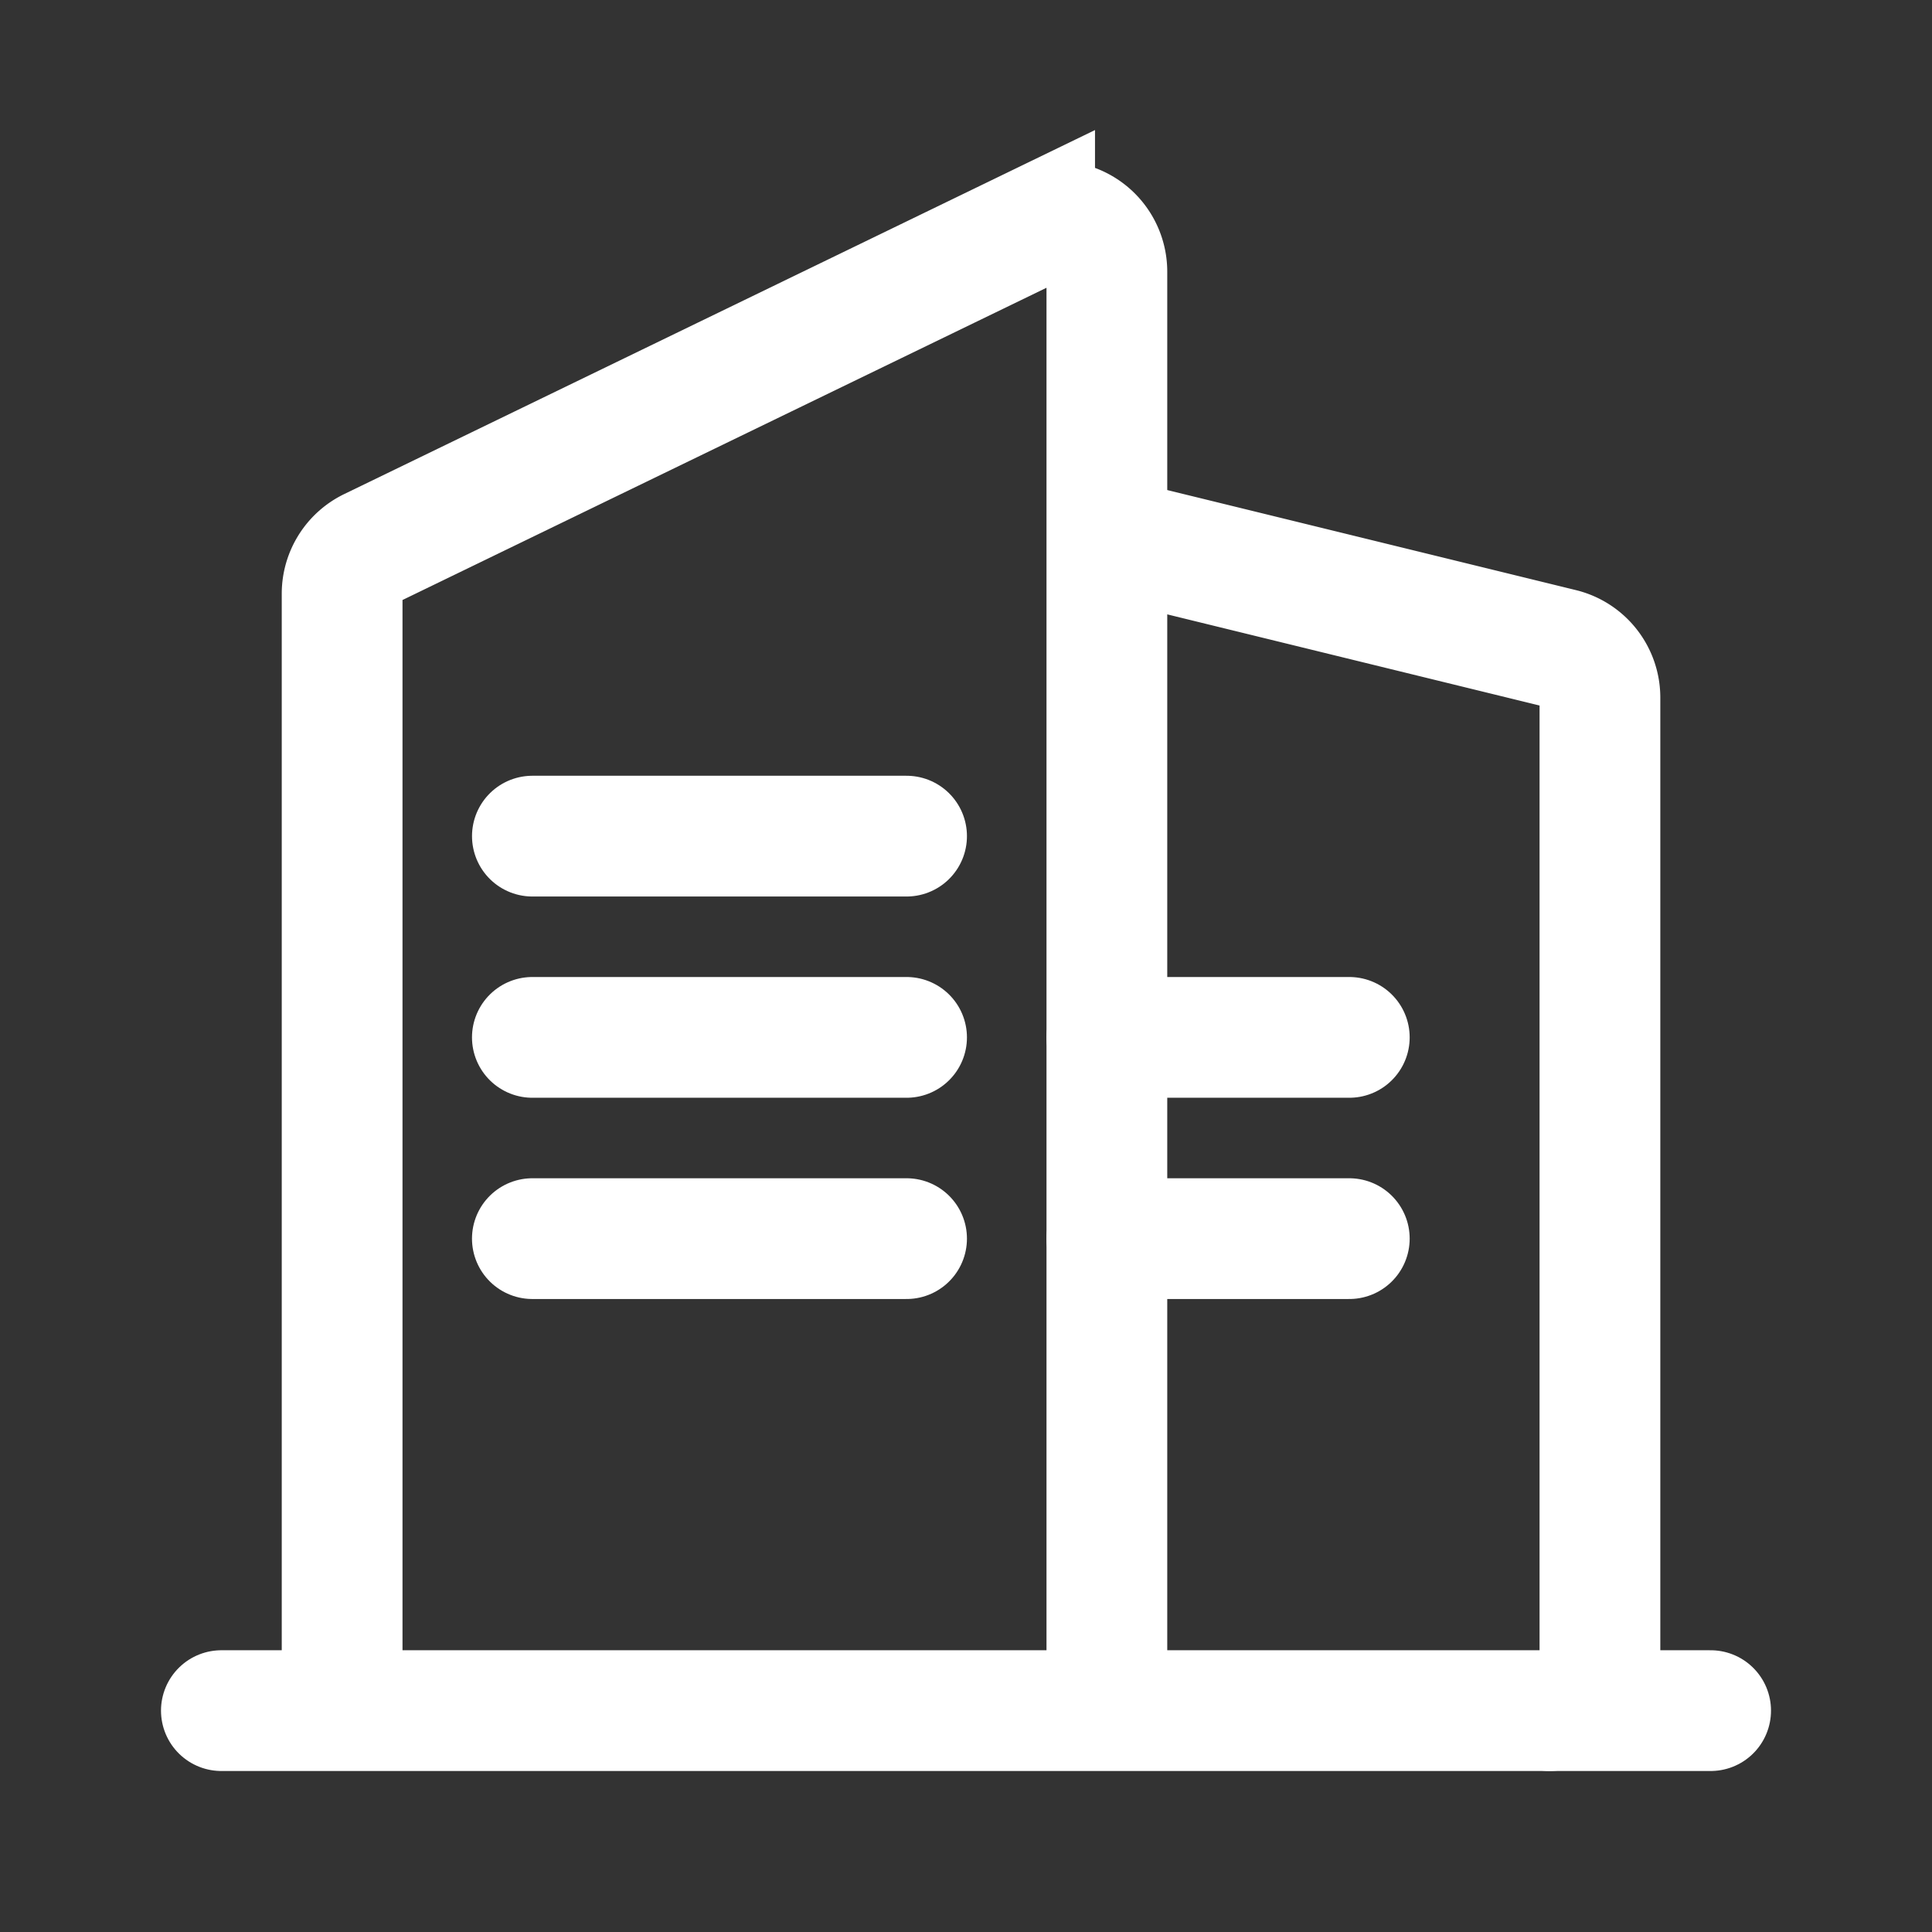
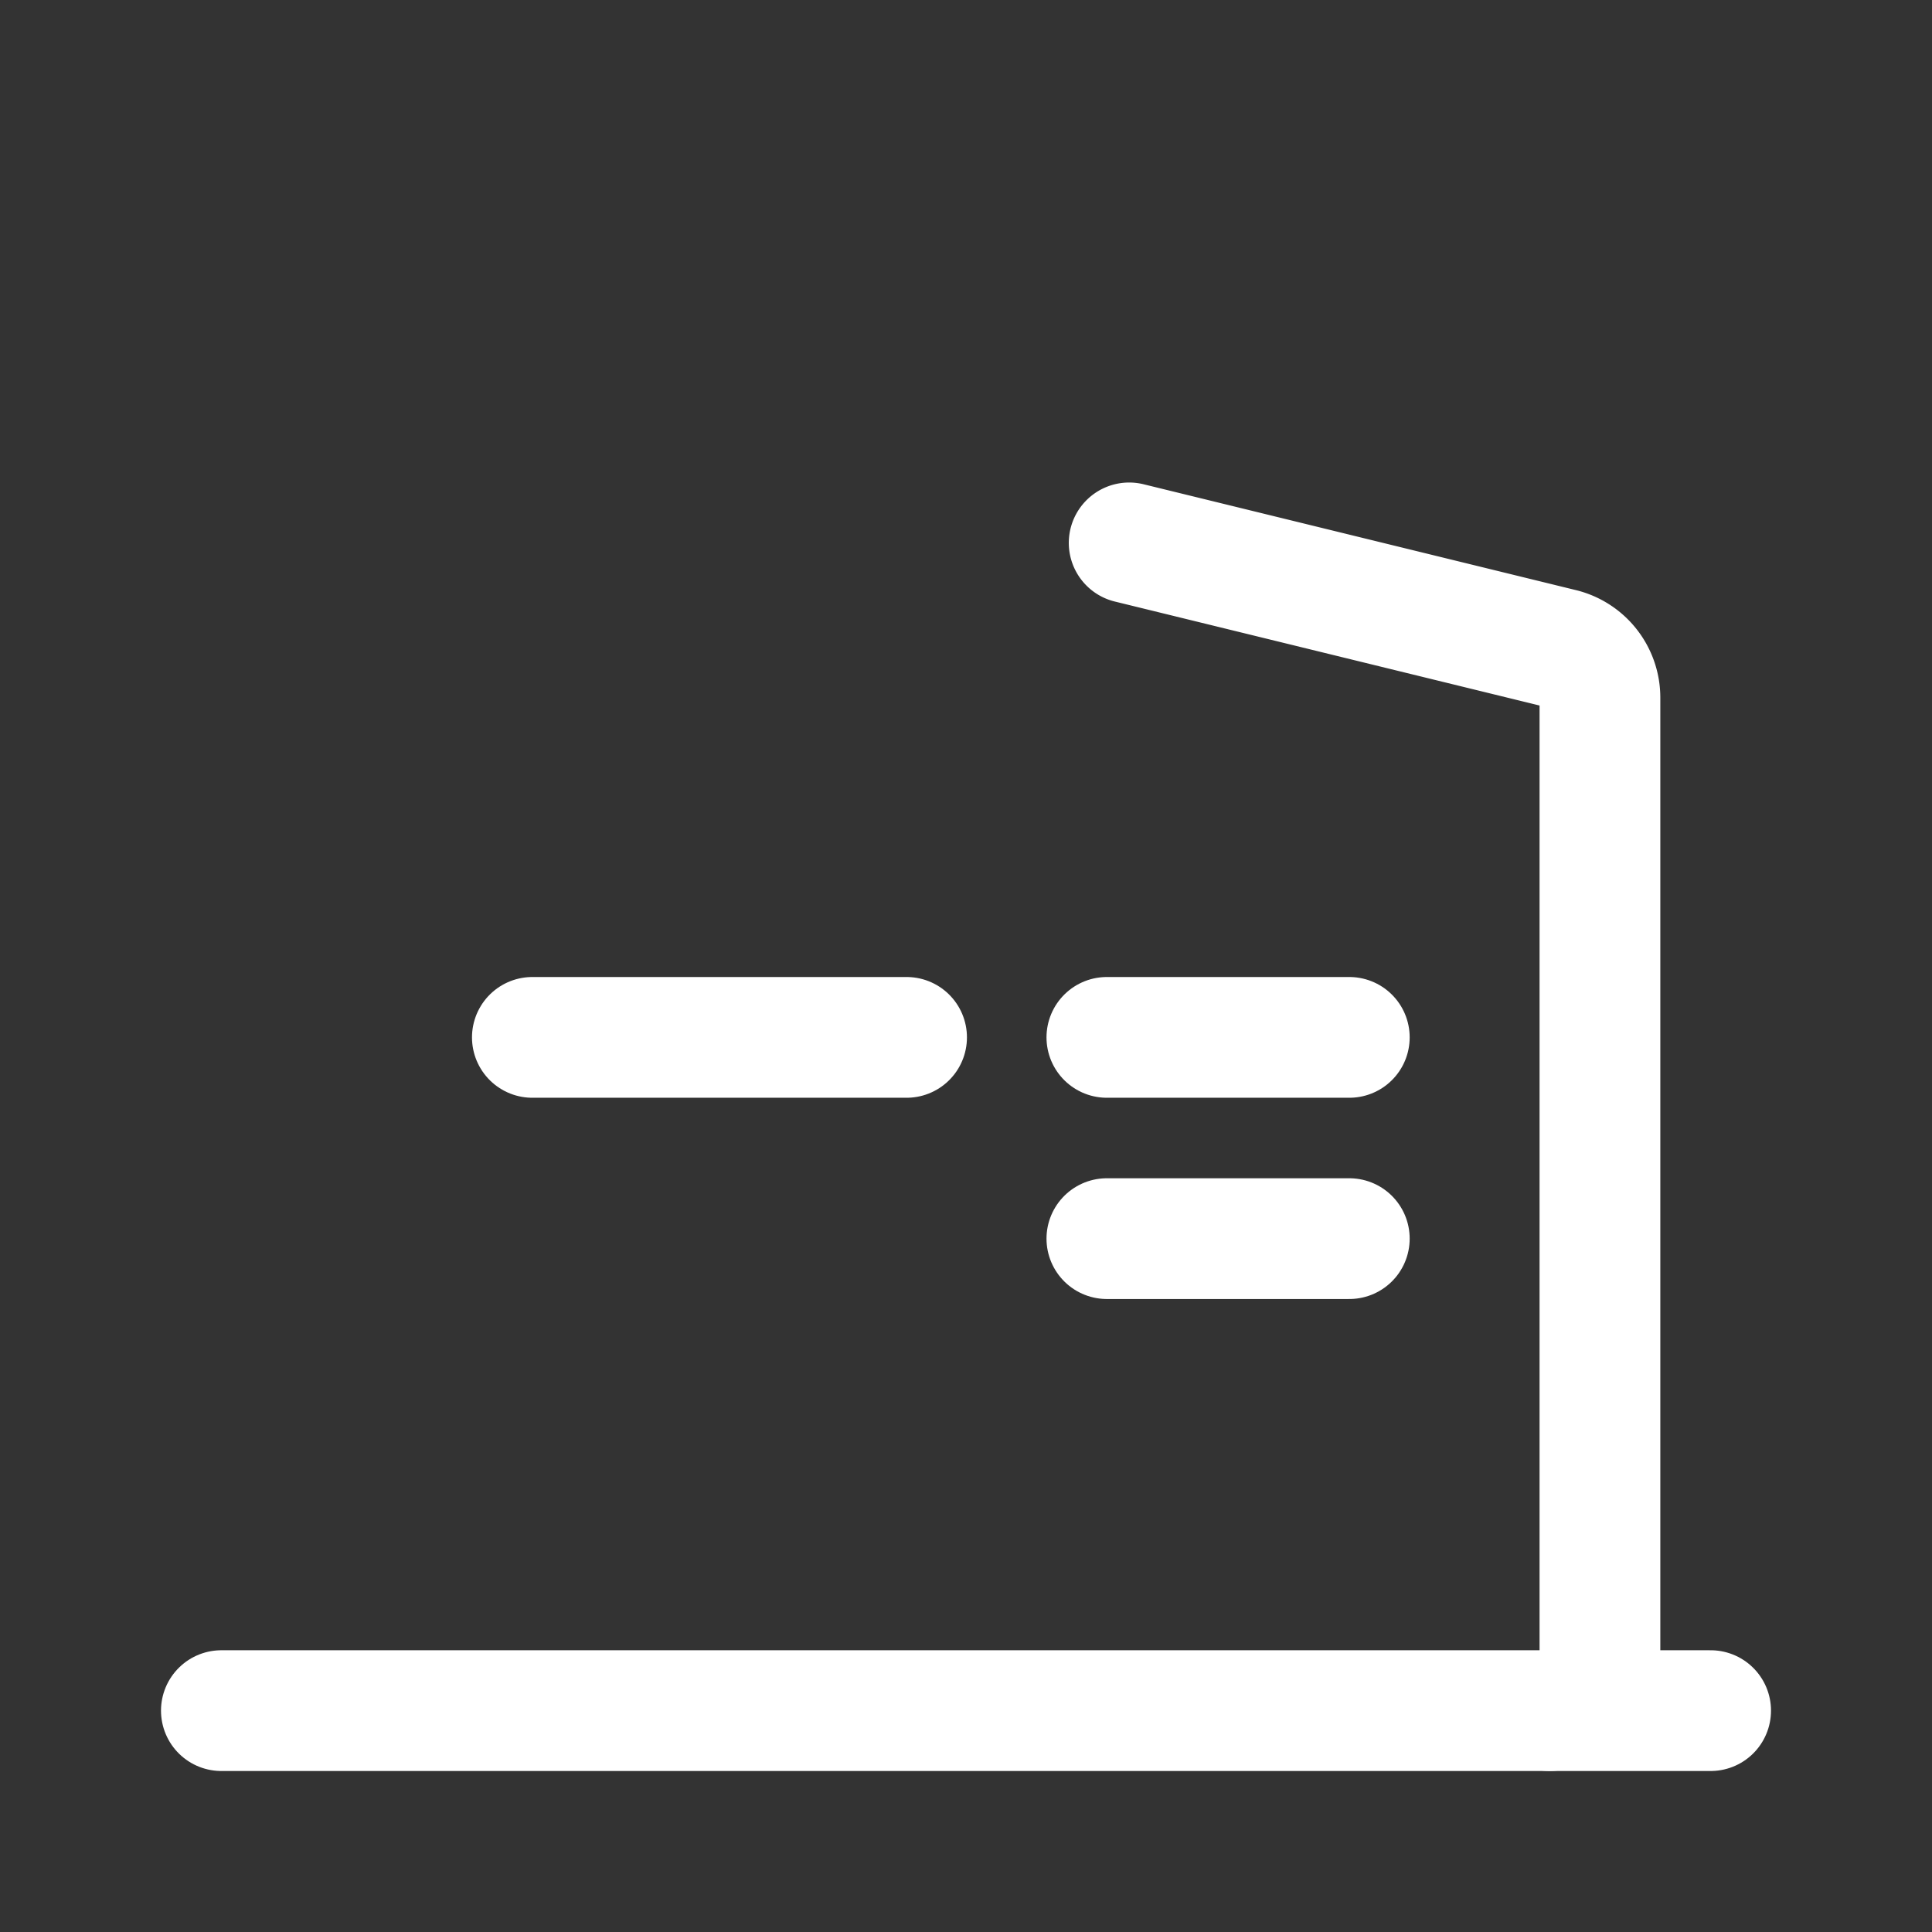
<svg xmlns="http://www.w3.org/2000/svg" viewBox="0 0 960 960">
  <rect x="0" y="0" width="960" height="960" fill="#333333" stroke="none" />
  <defs>
    <style>.cls-1{fill:#fff;opacity:0;}.cls-2{fill:none;stroke:#fff;stroke-linecap:round;stroke-miterlimit:10;stroke-width:60px;}</style>
  </defs>
  <g id="图层_2" data-name="图层 2">
    <g id="规范画板_线条_80px_" data-name="规范画板(线条：80px）">
-       <rect id="透明层" class="cls-1" width="960" height="960" />
      <g id="企业">
-         <path class="cls-2" d="M170,825h0V295a25,25,0,0,1,14.1-22.49l330-160A25,25,0,0,1,550,135V825" />
        <path class="cls-2" d="M770,850h0M561.08,269.76,776,322.38a25,25,0,0,1,19,24.29V825" />
        <path class="cls-2" d="M850,850H110" />
-         <line class="cls-2" x1="264.54" y1="415.47" x2="450.47" y2="415.47" />
        <line class="cls-2" x1="264.53" y1="515.47" x2="450.47" y2="515.47" />
-         <line class="cls-2" x1="264.53" y1="615.47" x2="450.47" y2="615.47" />
        <line class="cls-2" x1="550" y1="515.47" x2="670.46" y2="515.47" />
        <line class="cls-2" x1="550" y1="615.47" x2="670.46" y2="615.47" />
      </g>
    </g>
  </g>
</svg>